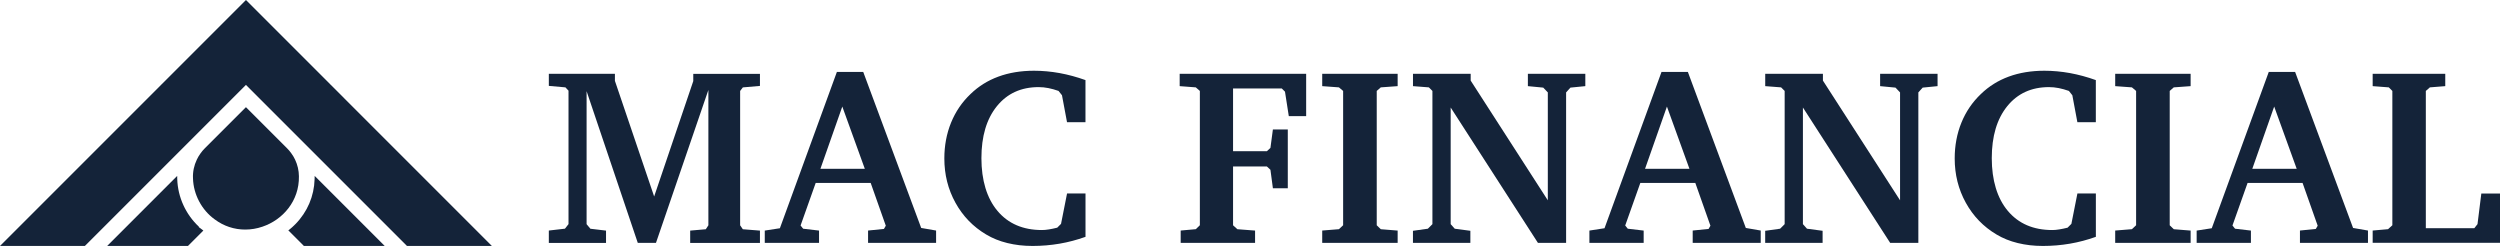
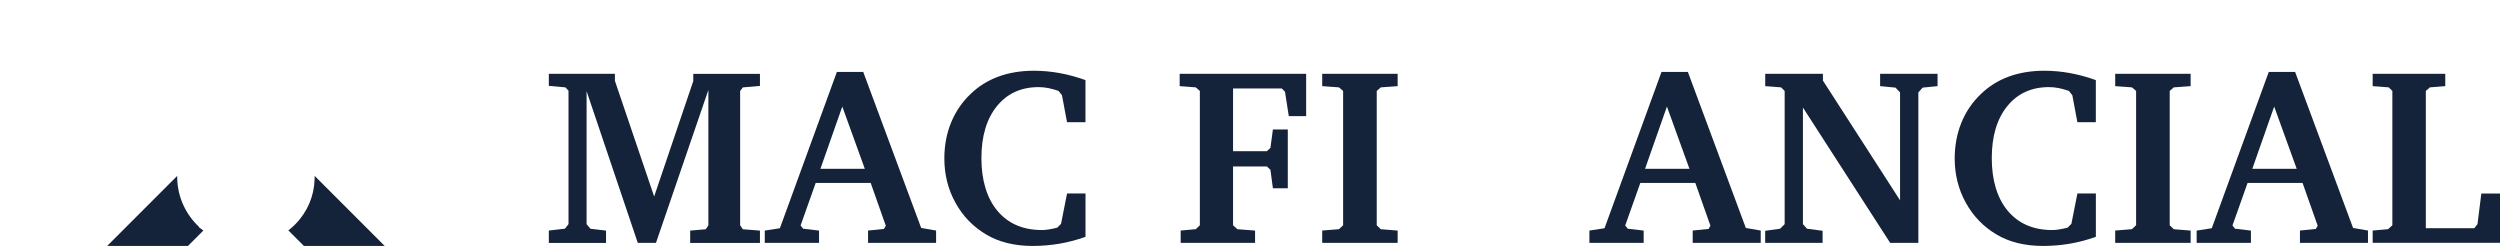
<svg xmlns="http://www.w3.org/2000/svg" id="Layer_2" data-name="Layer 2" viewBox="0 0 793.78 78.09">
  <defs>
    <style>
      .cls-1 {
        fill: none;
      }

      .cls-2 {
        fill: #142339;
      }
    </style>
  </defs>
  <g id="Layer_1-2" data-name="Layer 1">
    <g>
      <g>
        <path class="cls-2" d="M174.26,77.11v-3.91l5.12-.59,1.13-1.45V28.79l-.98-1.05-5.27-.47v-3.83h20.98v2.23l12.46,36.72,12.42-36.64v-2.3h21.17v3.83l-5.43.47-.86,1.13v42.66l.86,1.25,5.43.43v3.91h-22.15v-3.91l4.96-.43.82-1.25V28.56l-16.64,48.55h-5.78l-16.25-48.16v42.23l1.21,1.45,4.96.59v3.91h-18.16Z" />
        <path class="cls-2" d="M265.69,22.85h8.4l18.4,49.53,4.73.82v3.91h-21.6v-3.91l5.04-.51.59-1.02-4.8-13.59h-17.46l-4.8,13.52.82,1.02,5.04.59v3.91h-17.23v-3.91l4.8-.74,18.09-49.61ZM267.44,33.83l-6.95,19.77h14.1l-7.15-19.77Z" />
        <path class="cls-2" d="M344.65,75.2c-2.68.96-5.42,1.69-8.22,2.17-2.8.48-5.66.72-8.57.72s-5.51-.31-8.01-.92-4.74-1.52-6.72-2.71c-4.17-2.47-7.42-5.84-9.77-10.1s-3.52-8.94-3.52-14.04c0-4.09.71-7.88,2.13-11.37,1.42-3.49,3.48-6.52,6.19-9.1,2.53-2.45,5.47-4.29,8.85-5.53,3.37-1.24,7.14-1.86,11.31-1.86,2.68,0,5.38.25,8.11.74,2.72.5,5.46,1.24,8.22,2.23v13.36h-5.86l-1.6-8.55-1.09-1.37c-1.09-.39-2.17-.69-3.22-.9-1.05-.21-2.09-.31-3.11-.31-5.57,0-9.99,2.03-13.26,6.07-3.27,4.05-4.9,9.55-4.9,16.5s1.71,12.72,5.12,16.76c3.41,4.04,8.11,6.05,14.1,6.05.65,0,1.39-.06,2.21-.2.82-.13,1.7-.31,2.64-.55l1.21-1.21,1.91-9.65h5.86v13.75Z" />
        <path class="cls-2" d="M374.88,77.11v-3.91l4.8-.43,1.29-1.25V28.87l-1.29-1.13-5.12-.39v-3.91h40.16v13.44h-5.51l-1.21-7.77-1.02-1.02h-15.47v19.92h10.74l1.13-1.05.78-5.86h4.73v18.67h-4.73l-.78-5.86-1.13-1.05h-10.74v18.67l1.37,1.25,5.62.43v3.91h-23.63Z" />
        <path class="cls-2" d="M419.82,77.11v-3.91l5.31-.43,1.33-1.25V28.87l-1.33-1.13-5.31-.39v-3.91h23.95v3.91l-5.35.39-1.29,1.13v42.66l1.29,1.25,5.35.43v3.91h-23.95Z" />
-         <path class="cls-2" d="M448.63,77.11v-3.83l4.73-.66,1.45-1.45V28.87l-1.13-1.13-5.04-.39v-3.91h18.32v2.15l24.49,38.01V29.34l-1.45-1.52-4.88-.47v-3.91h18.24v3.91l-4.73.47-1.37,1.52v47.77h-8.95l-27.7-42.97v37.03l1.29,1.45,4.96.66v3.83h-18.24Z" />
        <path class="cls-2" d="M527.52,22.85h8.4l18.4,49.53,4.73.82v3.91h-21.6v-3.91l5.04-.51.59-1.02-4.8-13.59h-17.46l-4.8,13.52.82,1.02,5.04.59v3.91h-17.23v-3.91l4.8-.74,18.09-49.61ZM529.27,33.83l-6.95,19.77h14.1l-7.15-19.77Z" />
        <path class="cls-2" d="M560.47,77.11v-3.83l4.73-.66,1.45-1.45V28.87l-1.13-1.13-5.04-.39v-3.91h18.32v2.15l24.49,38.01V29.34l-1.45-1.52-4.88-.47v-3.91h18.24v3.91l-4.73.47-1.37,1.52v47.77h-8.95l-27.7-42.97v37.03l1.29,1.45,4.96.66v3.83h-18.24Z" />
        <path class="cls-2" d="M665.45,75.2c-2.68.96-5.42,1.69-8.22,2.17-2.8.48-5.66.72-8.57.72s-5.51-.31-8.01-.92-4.74-1.52-6.72-2.71c-4.17-2.47-7.42-5.84-9.77-10.1s-3.52-8.94-3.52-14.04c0-4.09.71-7.88,2.13-11.37,1.42-3.49,3.48-6.52,6.19-9.1,2.53-2.45,5.47-4.29,8.85-5.53,3.37-1.24,7.14-1.86,11.31-1.86,2.68,0,5.38.25,8.11.74,2.72.5,5.46,1.24,8.22,2.23v13.36h-5.86l-1.6-8.55-1.09-1.37c-1.09-.39-2.17-.69-3.22-.9-1.05-.21-2.09-.31-3.11-.31-5.57,0-9.99,2.03-13.26,6.07-3.27,4.05-4.9,9.55-4.9,16.5s1.71,12.72,5.12,16.76c3.41,4.04,8.11,6.05,14.1,6.05.65,0,1.39-.06,2.21-.2.82-.13,1.7-.31,2.64-.55l1.21-1.21,1.91-9.65h5.86v13.75Z" />
        <path class="cls-2" d="M671.6,77.11v-3.91l5.31-.43,1.33-1.25V28.87l-1.33-1.13-5.31-.39v-3.91h23.95v3.91l-5.35.39-1.29,1.13v42.66l1.29,1.25,5.35.43v3.91h-23.95Z" />
        <path class="cls-2" d="M720.33,22.85h8.4l18.4,49.53,4.73.82v3.91h-21.6v-3.91l5.04-.51.59-1.02-4.8-13.59h-17.46l-4.8,13.52.82,1.02,5.04.59v3.91h-17.23v-3.91l4.8-.74,18.09-49.61ZM722.08,33.83l-6.95,19.77h14.1l-7.15-19.77Z" />
        <path class="cls-2" d="M753.35,77.11v-3.91l4.88-.43,1.37-1.25V28.87l-1.13-1.13-5.12-.39v-3.91h23.05v3.91l-4.88.39-1.29,1.13v43.59h15.39l1.02-1.29,1.21-9.73h5.94v15.66h-40.43Z" />
      </g>
      <g>
        <g>
-           <path class="cls-2" d="M68.14,69.63h0s-.01,0-.02-.01c0,0,.01,0,.02.01Z" />
          <path class="cls-1" d="M68.13,69.61s.01,0,.02.01h0s-.01,0-.02-.01" />
        </g>
-         <polygon class="cls-2" points="156.17 78.09 129.22 78.09 81.62 30.49 78.09 26.95 74.55 30.49 26.95 78.09 0 78.09 78.09 0 156.17 78.09" />
        <path class="cls-2" d="M64.57,73.2l-4.89,4.89h-25.65l22.23-22.24c0,.33,0,.67.02,1v.03c.18,5.73,2.7,11.2,6.86,15.09v.15l1.43,1.08Z" />
        <g>
-           <path class="cls-2" d="M68.14,69.63h0s-.01,0-.02-.01c0,0,.01,0,.02.01Z" />
          <path class="cls-1" d="M68.13,69.61s.01,0,.02.01h0s-.01,0-.02-.01" />
        </g>
        <path class="cls-2" d="M122.15,78.09h-25.66l-4.94-4.94c.79-.6,1.54-1.26,2.24-1.98,3.81-3.88,5.96-8.92,6.1-14.29.02-.31.02-.62.02-.94v-.09l22.24,22.24Z" />
-         <path class="cls-2" d="M94.91,55.99c.13,7.78-5.08,13.8-11.6,15.99-1.75.6-3.59.91-5.45.91-1.7,0-3.42-.26-5.09-.82-1.6-.53-3.16-1.34-4.63-2.44-2.06-1.49-3.74-3.46-4.92-5.7-1.18-2.23-1.87-4.73-1.94-7.27-.11-2.08.33-4.14,1.22-5.99.33-.71.74-1.39,1.21-2.03.39-.55.84-1.07,1.32-1.55l13.06-13.06c3.25,3.25,9.8,9.8,13.06,13.06.48.48.92.99,1.31,1.54.48.64.89,1.33,1.23,2.05.78,1.65,1.21,3.46,1.22,5.31Z" />
      </g>
    </g>
  </g>
</svg>